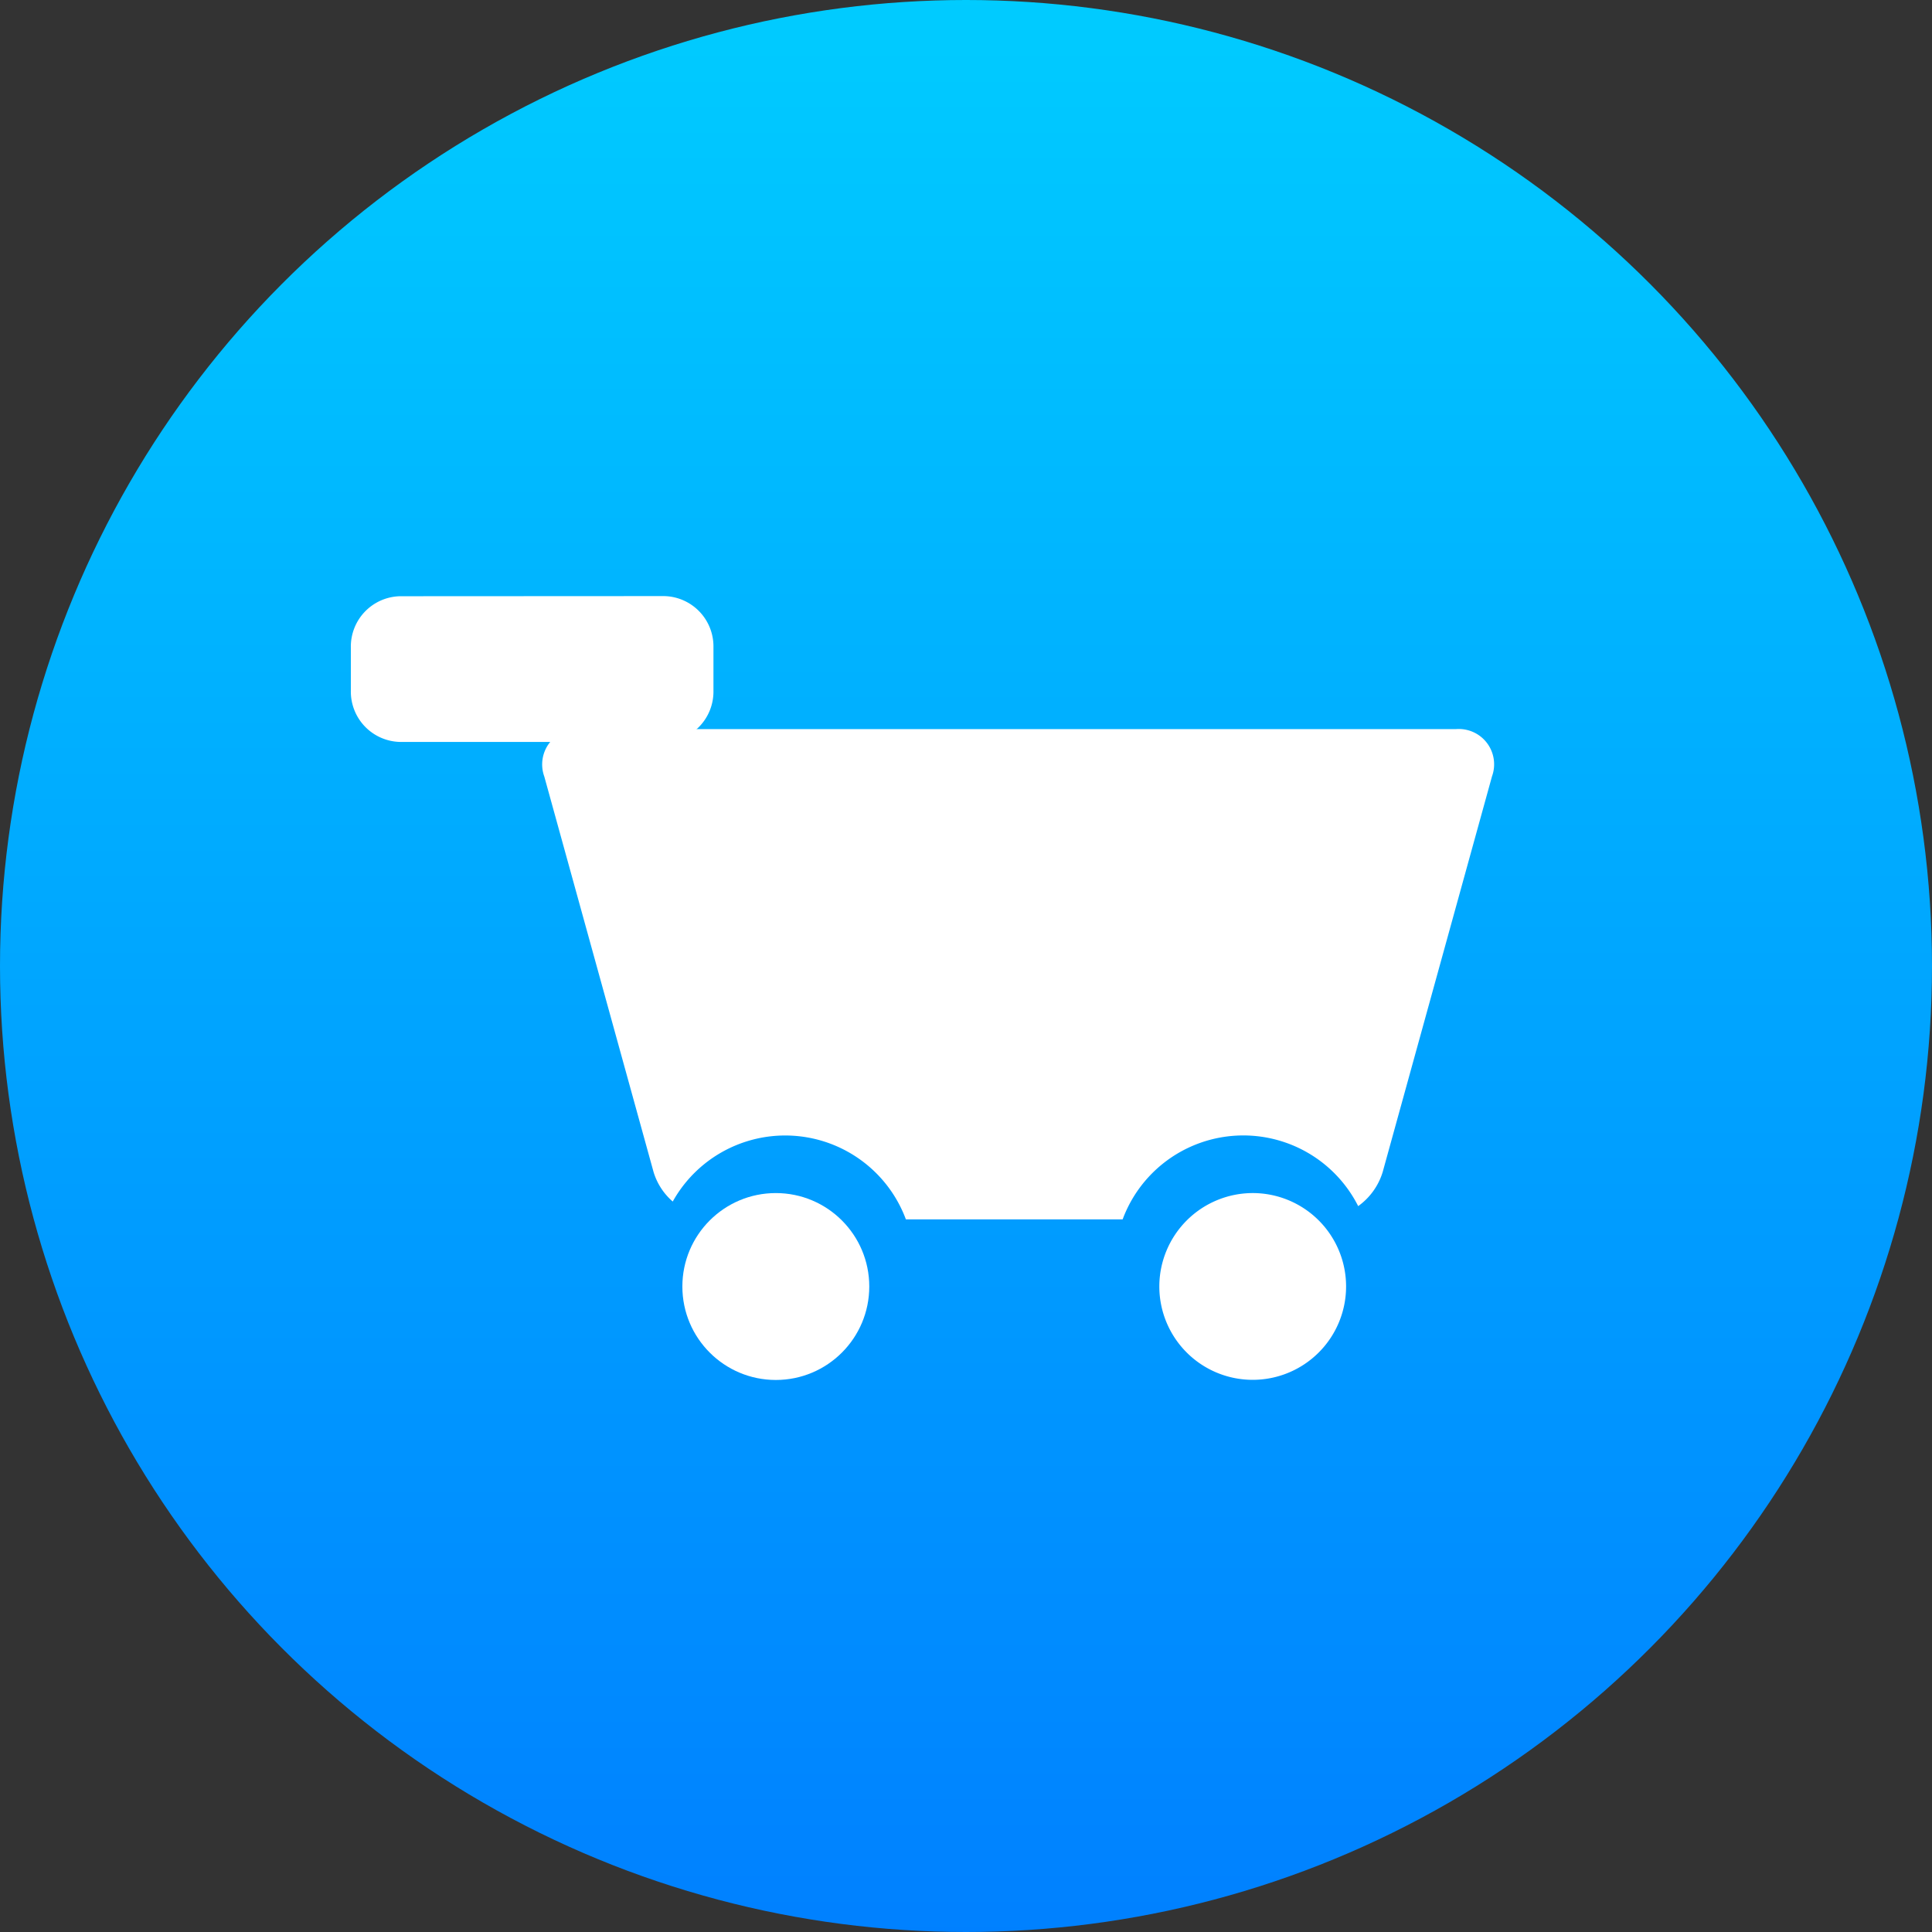
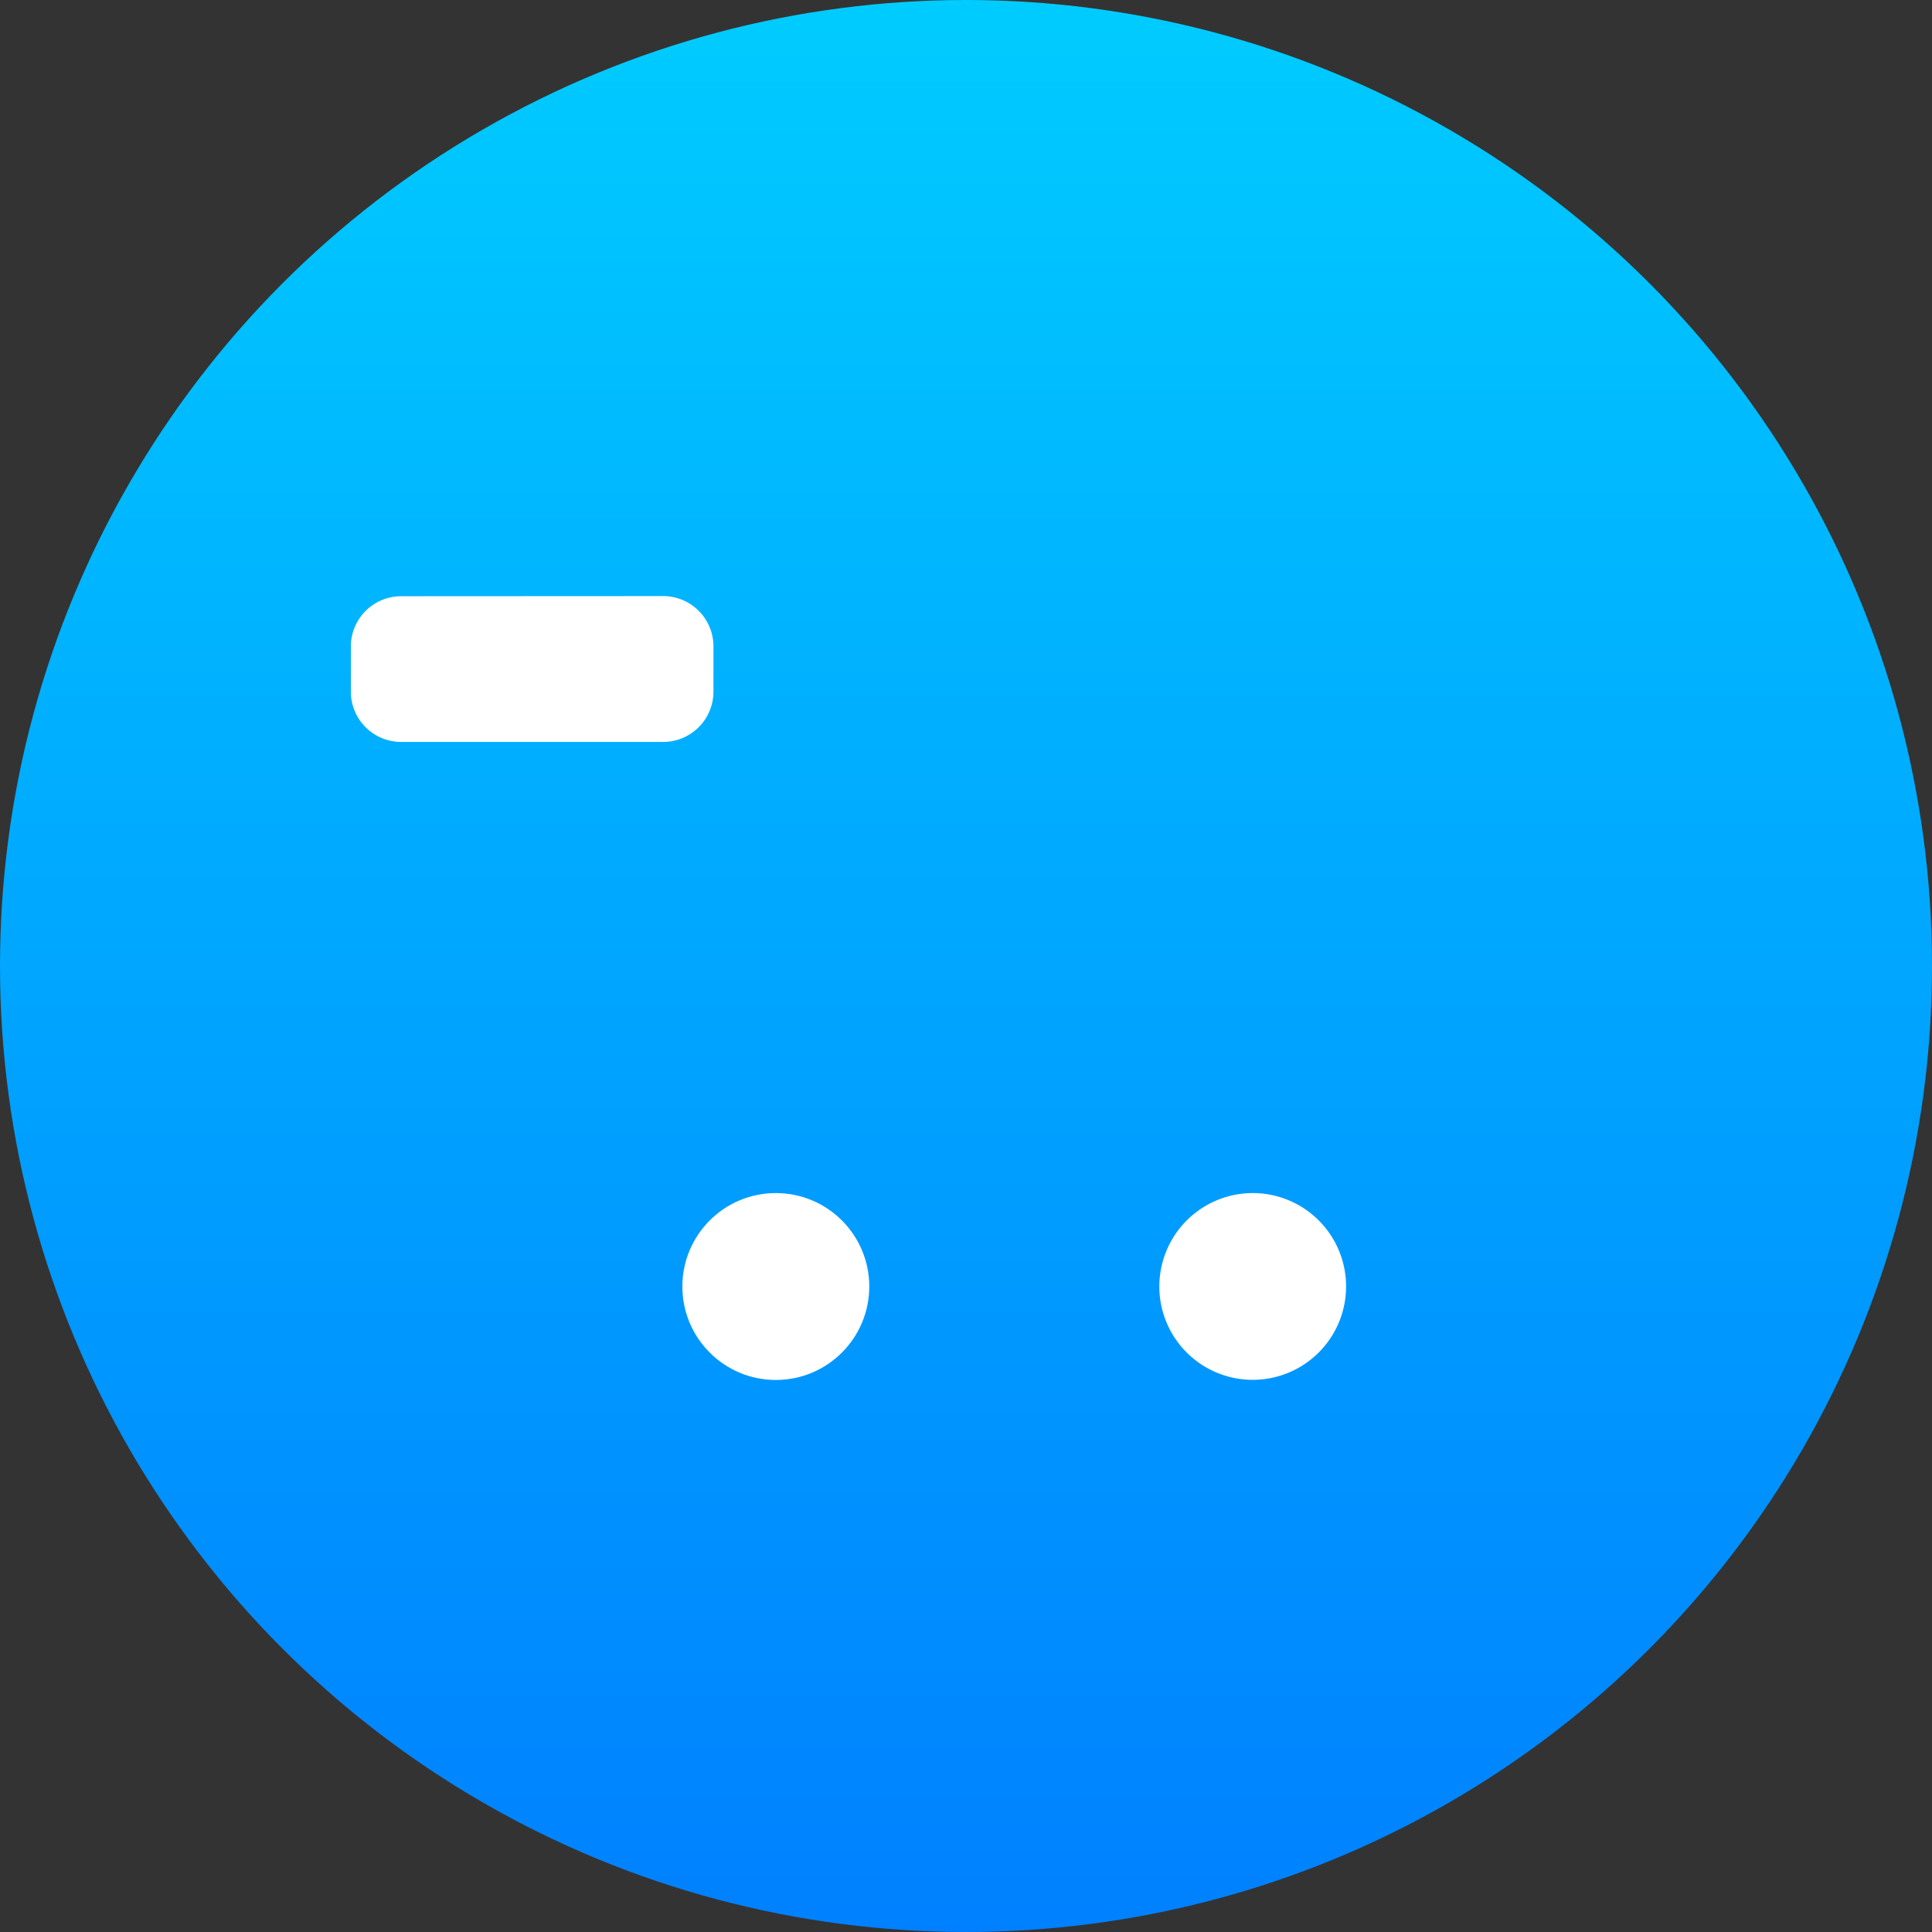
<svg xmlns="http://www.w3.org/2000/svg" width="28.282" height="28.282" viewBox="0 0 28.282 28.282">
  <rect x="0" y="0" width="28.282" height="28.282" fill="#333333" stroke="none" />
  <defs>
    <linearGradient id="linear-gradient" x1="0.5" x2="0.5" y2="1" gradientUnits="objectBoundingBox">
      <stop offset="0" stop-color="#0cf" />
      <stop offset="1" stop-color="#0080ff" />
    </linearGradient>
  </defs>
  <g id="Group_51607" data-name="Group 51607" transform="translate(-1774.085 -17.047)">
    <circle id="Ellipse_1913" data-name="Ellipse 1913" cx="14.141" cy="14.141" r="14.141" transform="translate(1774.085 17.047)" fill="url(#linear-gradient)" />
    <g id="Group_13463" data-name="Group 13463" transform="translate(17.485 -5.677)">
      <path id="Path_862" data-name="Path 862" d="M1762.456,31.452a.737.737,0,0,0-.72.75v.633a.737.737,0,0,0,.72.75h3.865a.737.737,0,0,0,.723-.75V32.2a.737.737,0,0,0-.723-.75Z" fill="#fff" />
-       <path id="Path_863" data-name="Path 863" d="M1764.568,34.092l1.6,5.791a.929.929,0,0,0,.28.43,1.885,1.885,0,0,1,3.413.261h3.173a1.884,1.884,0,0,1,3.448-.194.956.956,0,0,0,.359-.5l1.6-5.791a.517.517,0,0,0-.525-.692h-12.819A.519.519,0,0,0,1764.568,34.092Zm11.008.861a.309.309,0,0,1,.322-.295h.4a.31.31,0,0,1,.324.295v.9a.312.312,0,0,1-.324.3h-.4a.31.31,0,0,1-.322-.3Zm-1.128,2.436a.309.309,0,0,1,.322-.3h.4a.309.309,0,0,1,.322.3v.9a.309.309,0,0,1-.322.3h-.4a.309.309,0,0,1-.322-.3Zm-1.221-2.436a.309.309,0,0,1,.323-.295h.4a.308.308,0,0,1,.321.295v.9a.31.31,0,0,1-.321.3h-.4a.31.31,0,0,1-.323-.3Zm-1.129,2.436a.309.309,0,0,1,.322-.3h.4a.309.309,0,0,1,.322.3v.9a.309.309,0,0,1-.322.3h-.4a.309.309,0,0,1-.322-.3Zm-1.219-2.436a.309.309,0,0,1,.322-.295h.4a.309.309,0,0,1,.322.295v.9a.31.31,0,0,1-.322.3h-.4a.31.31,0,0,1-.322-.3Zm-1.13,2.436a.309.309,0,0,1,.321-.3h.4a.308.308,0,0,1,.321.3v.9a.308.308,0,0,1-.321.3h-.4a.309.309,0,0,1-.321-.3Zm-1.219-2.436a.308.308,0,0,1,.321-.295h.4a.308.308,0,0,1,.321.295v.9a.31.31,0,0,1-.321.3h-.4a.31.31,0,0,1-.321-.3Zm-1.129,2.436a.309.309,0,0,1,.322-.3h.4a.309.309,0,0,1,.322.3v.9a.309.309,0,0,1-.322.3h-.4a.309.309,0,0,1-.322-.3Zm-1.219-2.436a.307.307,0,0,1,.321-.295h.4a.309.309,0,0,1,.322.295v.9a.311.311,0,0,1-.322.3h-.4a.308.308,0,0,1-.321-.3Z" fill="#fff" />
      <path id="Path_864" data-name="Path 864" d="M1773.571,41.557a1.367,1.367,0,1,0,1.368-1.368A1.369,1.369,0,0,0,1773.571,41.557Z" fill="#fff" />
      <circle id="Ellipse_46" data-name="Ellipse 46" cx="1.368" cy="1.368" r="1.368" transform="translate(1766.589 40.189)" fill="#fff" />
-       <rect id="Rectangle_232" data-name="Rectangle 232" width="10.695" height="2.202" transform="translate(1776.624 36.51) rotate(-180)" fill="#fff" />
-       <rect id="Rectangle_233" data-name="Rectangle 233" width="10.695" height="2.202" transform="translate(1776.75 38.806) rotate(-180)" fill="#fff" />
    </g>
  </g>
</svg>